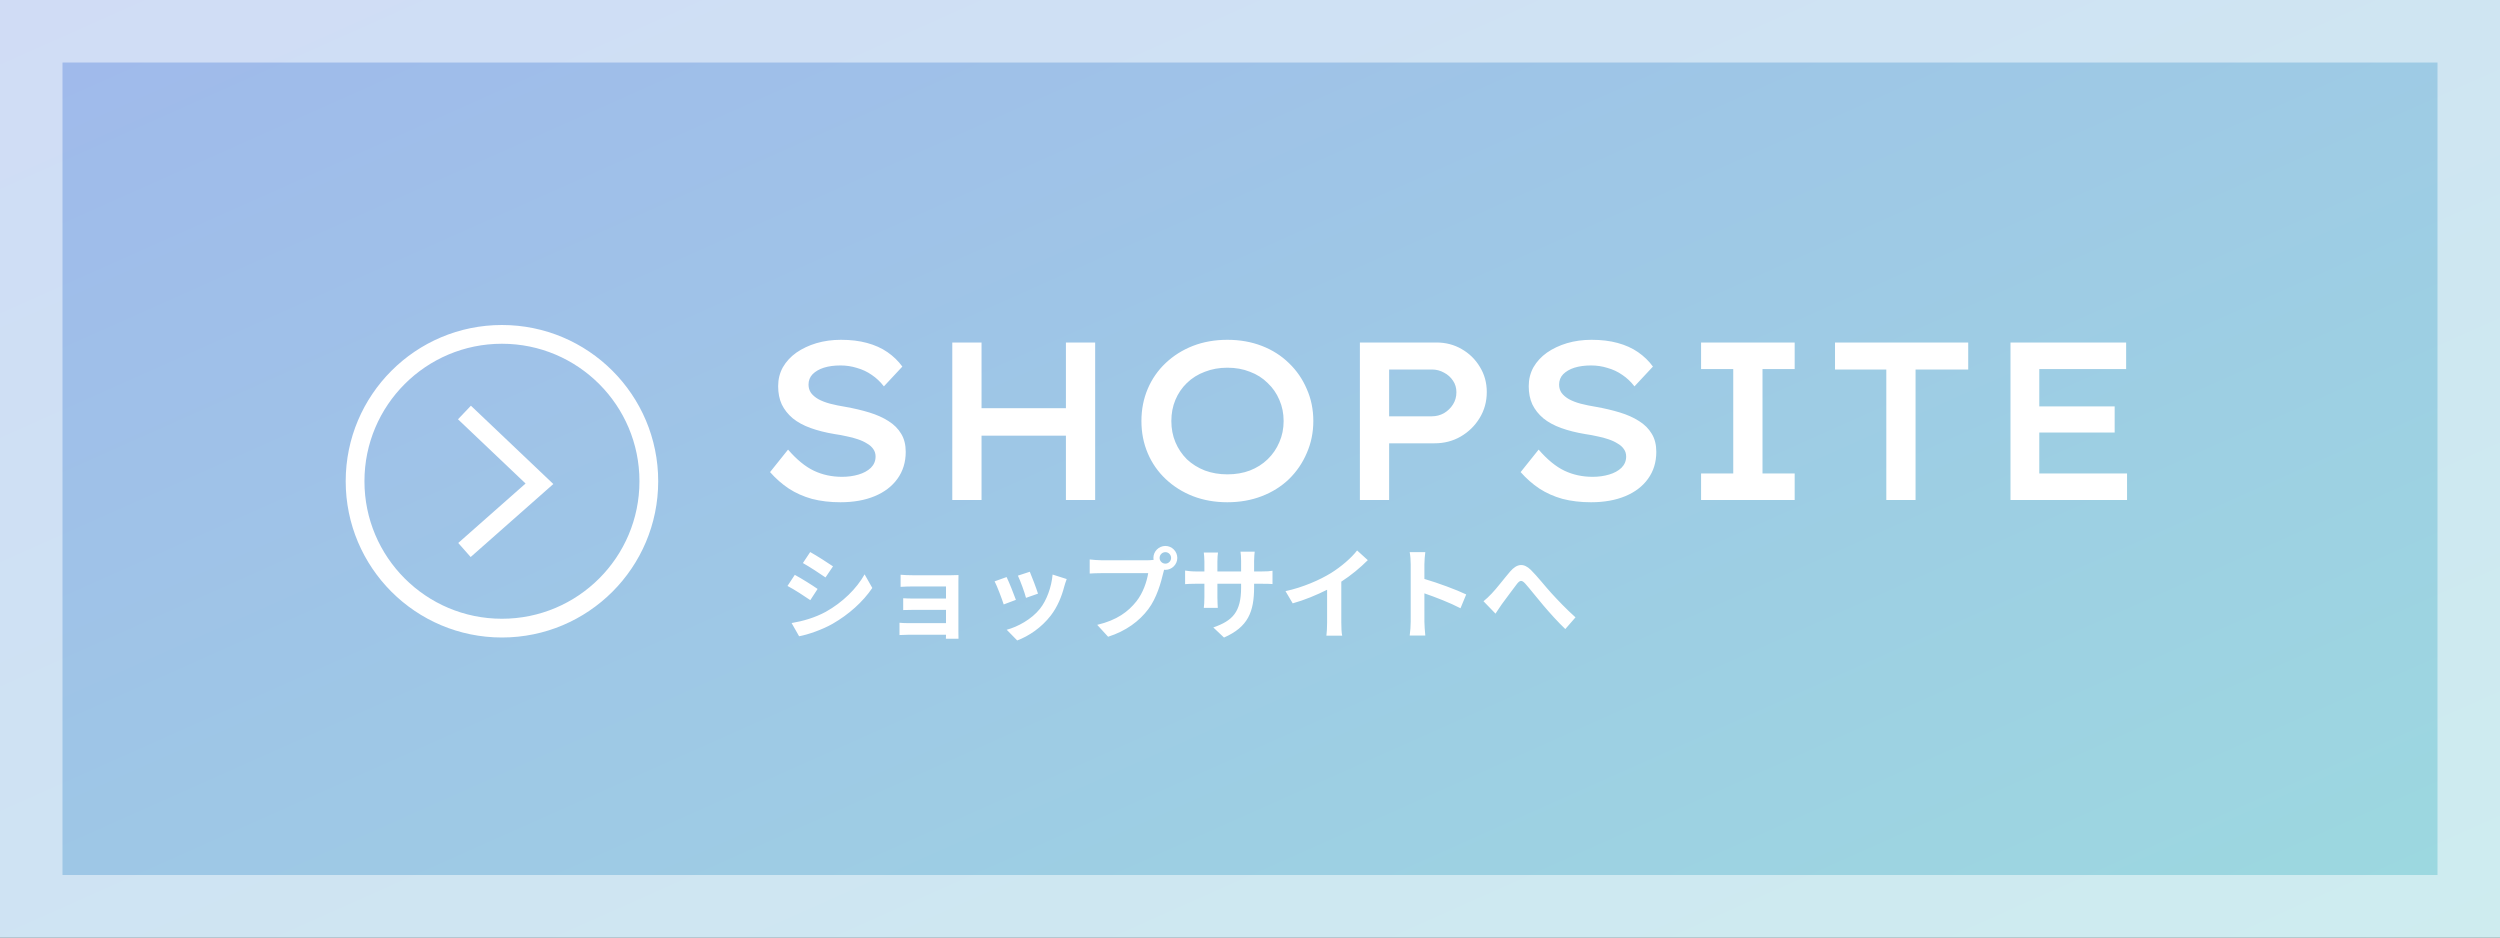
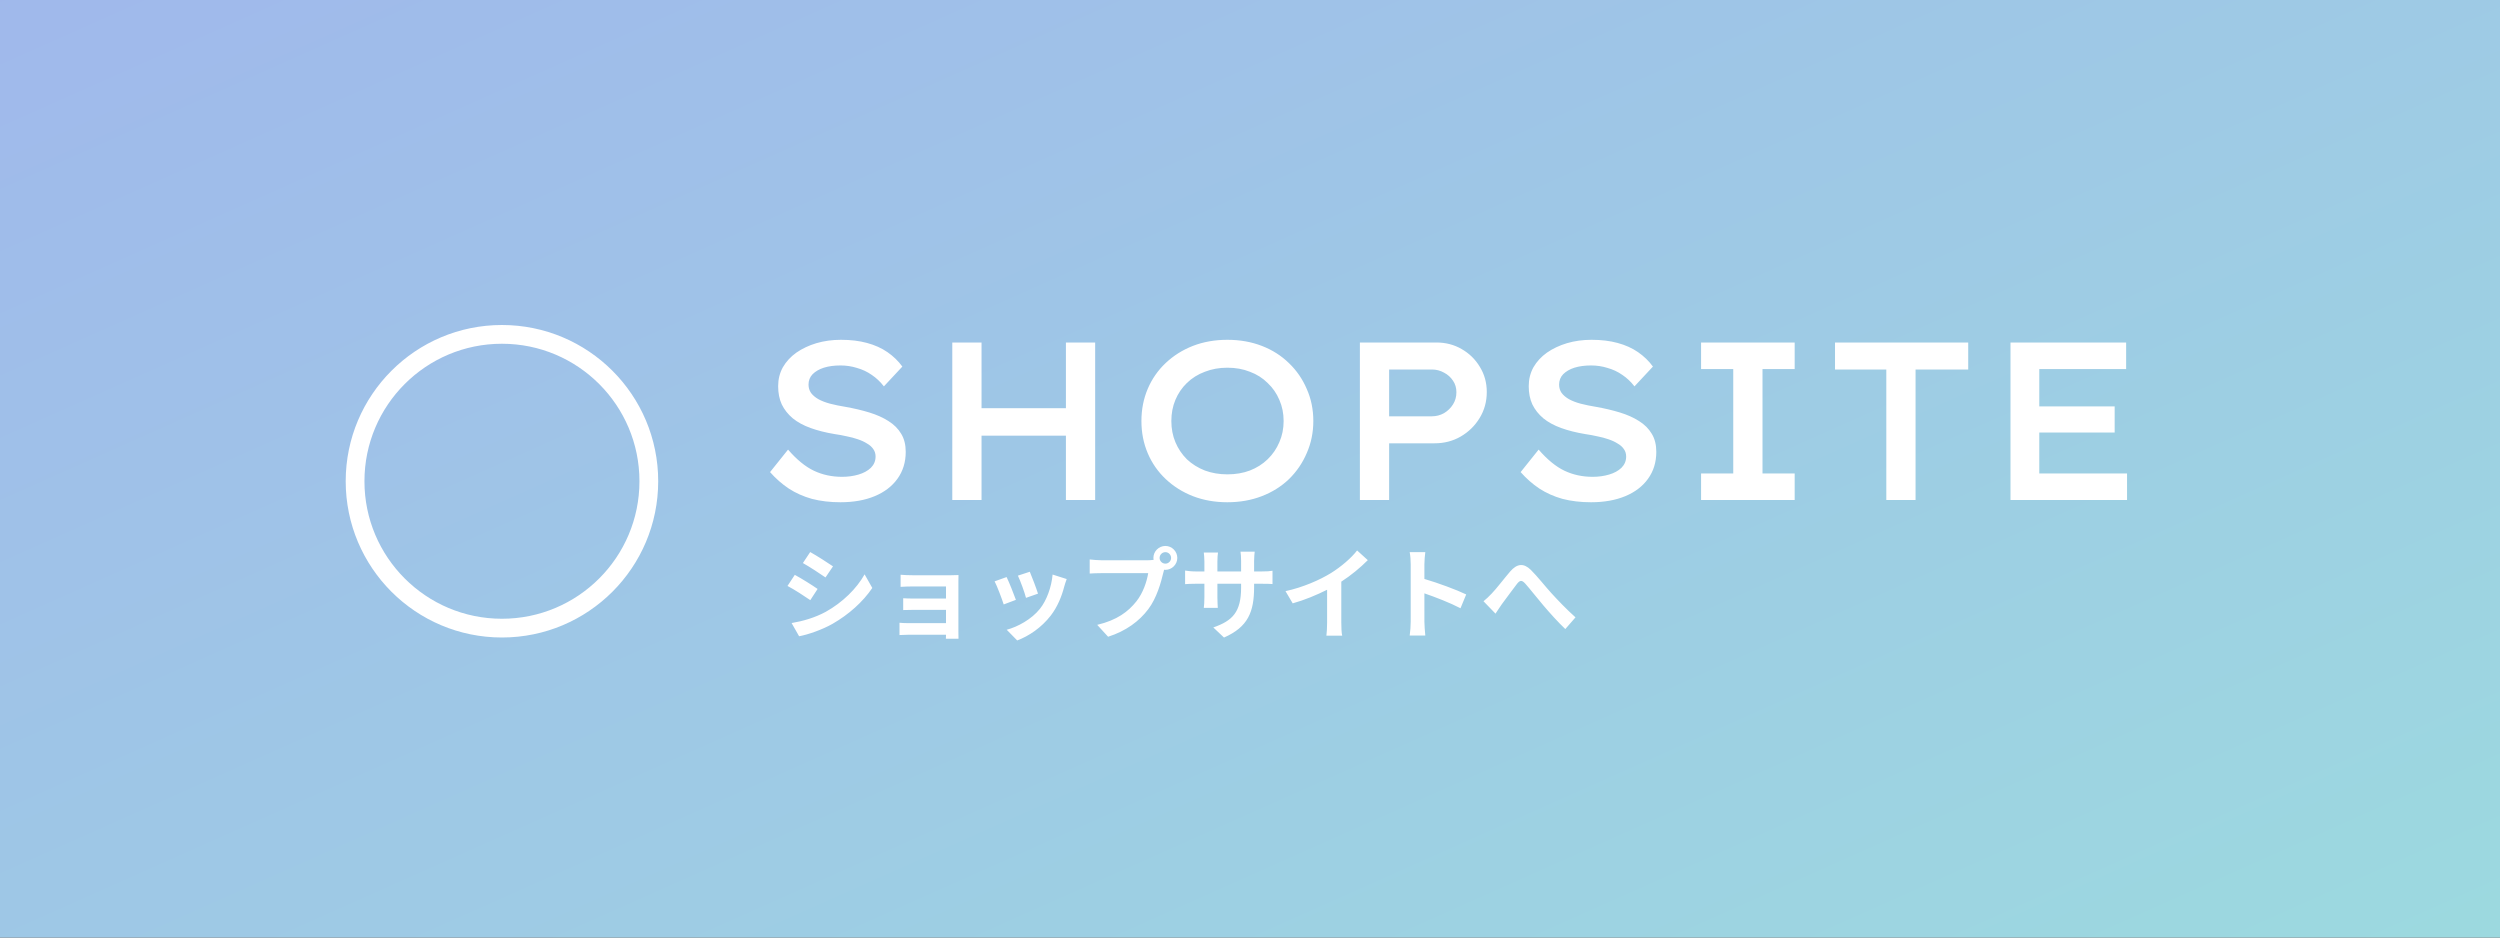
<svg xmlns="http://www.w3.org/2000/svg" width="400" height="150" viewBox="0 0 400 150" fill="none">
  <rect x="0" y="0" width="400" height="150" fill="#333333" stroke="none" />
  <rect width="400" height="150" fill="url(#paint0_linear_1_60)" />
-   <rect x="5" y="5" width="390" height="140" stroke="white" stroke-opacity="0.5" stroke-width="10" />
-   <path d="M134.476 80.36C132.82 80.36 131.296 80.18 129.904 79.82C128.536 79.436 127.3 78.884 126.196 78.164C125.116 77.444 124.12 76.568 123.208 75.536L126.088 71.936C127.48 73.544 128.86 74.672 130.228 75.32C131.596 75.968 133.096 76.292 134.728 76.292C135.664 76.292 136.54 76.172 137.356 75.932C138.172 75.692 138.832 75.332 139.336 74.852C139.84 74.348 140.092 73.748 140.092 73.052C140.092 72.596 139.972 72.2 139.732 71.864C139.492 71.504 139.156 71.204 138.724 70.964C138.316 70.7 137.824 70.472 137.248 70.28C136.696 70.088 136.108 69.932 135.484 69.812C134.86 69.668 134.212 69.548 133.54 69.452C132.1 69.212 130.816 68.888 129.688 68.48C128.56 68.072 127.612 67.556 126.844 66.932C126.076 66.284 125.488 65.54 125.08 64.7C124.696 63.86 124.504 62.888 124.504 61.784C124.504 60.68 124.756 59.672 125.26 58.76C125.788 57.848 126.508 57.068 127.42 56.42C128.356 55.772 129.424 55.268 130.624 54.908C131.848 54.548 133.156 54.368 134.548 54.368C136.108 54.368 137.5 54.536 138.724 54.872C139.972 55.208 141.064 55.7 142 56.348C142.936 56.996 143.728 57.764 144.376 58.652L141.424 61.82C140.848 61.076 140.2 60.464 139.48 59.984C138.76 59.48 137.968 59.108 137.104 58.868C136.264 58.604 135.388 58.472 134.476 58.472C133.468 58.472 132.58 58.592 131.812 58.832C131.068 59.072 130.468 59.42 130.012 59.876C129.58 60.332 129.364 60.884 129.364 61.532C129.364 62.036 129.496 62.48 129.76 62.864C130.048 63.248 130.444 63.584 130.948 63.872C131.476 64.16 132.1 64.4 132.82 64.592C133.564 64.784 134.38 64.952 135.268 65.096C136.636 65.336 137.908 65.636 139.084 65.996C140.26 66.356 141.28 66.812 142.144 67.364C143.032 67.916 143.716 68.6 144.196 69.416C144.676 70.208 144.916 71.168 144.916 72.296C144.916 73.952 144.472 75.392 143.584 76.616C142.72 77.816 141.508 78.74 139.948 79.388C138.388 80.036 136.564 80.36 134.476 80.36ZM170.546 80V54.8H175.226V80H170.546ZM152.366 80V54.8H157.046V80H152.366ZM154.31 69.704V65.312H172.814V69.704H154.31ZM196.38 80.36C194.388 80.36 192.552 80.036 190.872 79.388C189.216 78.74 187.764 77.828 186.516 76.652C185.268 75.476 184.308 74.096 183.636 72.512C182.964 70.928 182.628 69.212 182.628 67.364C182.628 65.516 182.964 63.8 183.636 62.216C184.308 60.632 185.268 59.252 186.516 58.076C187.764 56.9 189.216 55.988 190.872 55.34C192.552 54.692 194.388 54.368 196.38 54.368C198.372 54.368 200.208 54.692 201.888 55.34C203.568 55.988 205.02 56.912 206.244 58.112C207.468 59.288 208.416 60.668 209.088 62.252C209.784 63.812 210.132 65.516 210.132 67.364C210.132 69.188 209.784 70.892 209.088 72.476C208.416 74.06 207.468 75.452 206.244 76.652C205.02 77.828 203.568 78.74 201.888 79.388C200.208 80.036 198.372 80.36 196.38 80.36ZM196.38 75.896C197.7 75.896 198.9 75.692 199.98 75.284C201.084 74.852 202.032 74.252 202.824 73.484C203.64 72.692 204.264 71.78 204.696 70.748C205.152 69.716 205.38 68.588 205.38 67.364C205.38 66.14 205.152 65.012 204.696 63.98C204.264 62.948 203.64 62.048 202.824 61.28C202.032 60.488 201.084 59.888 199.98 59.48C198.9 59.048 197.7 58.832 196.38 58.832C195.084 58.832 193.884 59.048 192.78 59.48C191.676 59.888 190.716 60.488 189.9 61.28C189.108 62.048 188.496 62.948 188.064 63.98C187.632 65.012 187.416 66.14 187.416 67.364C187.416 68.588 187.632 69.716 188.064 70.748C188.496 71.78 189.108 72.692 189.9 73.484C190.716 74.252 191.676 74.852 192.78 75.284C193.884 75.692 195.084 75.896 196.38 75.896ZM217.581 80V54.8H229.821C231.309 54.8 232.653 55.148 233.853 55.844C235.077 56.54 236.049 57.488 236.769 58.688C237.513 59.888 237.885 61.232 237.885 62.72C237.885 64.256 237.501 65.648 236.733 66.896C235.989 68.12 234.981 69.104 233.709 69.848C232.461 70.568 231.069 70.928 229.533 70.928H222.261V80H217.581ZM222.261 66.608H229.101C229.797 66.608 230.445 66.44 231.045 66.104C231.645 65.744 232.125 65.276 232.485 64.7C232.845 64.124 233.025 63.476 233.025 62.756C233.025 62.06 232.845 61.448 232.485 60.92C232.125 60.368 231.645 59.936 231.045 59.624C230.445 59.288 229.797 59.12 229.101 59.12H222.261V66.608ZM254.569 80.36C252.913 80.36 251.389 80.18 249.997 79.82C248.629 79.436 247.393 78.884 246.289 78.164C245.209 77.444 244.213 76.568 243.301 75.536L246.181 71.936C247.573 73.544 248.953 74.672 250.321 75.32C251.689 75.968 253.189 76.292 254.821 76.292C255.757 76.292 256.633 76.172 257.449 75.932C258.265 75.692 258.925 75.332 259.429 74.852C259.933 74.348 260.185 73.748 260.185 73.052C260.185 72.596 260.065 72.2 259.825 71.864C259.585 71.504 259.249 71.204 258.817 70.964C258.409 70.7 257.917 70.472 257.341 70.28C256.789 70.088 256.201 69.932 255.577 69.812C254.953 69.668 254.305 69.548 253.633 69.452C252.193 69.212 250.909 68.888 249.781 68.48C248.653 68.072 247.705 67.556 246.937 66.932C246.169 66.284 245.581 65.54 245.173 64.7C244.789 63.86 244.597 62.888 244.597 61.784C244.597 60.68 244.849 59.672 245.353 58.76C245.881 57.848 246.601 57.068 247.513 56.42C248.449 55.772 249.517 55.268 250.717 54.908C251.941 54.548 253.249 54.368 254.641 54.368C256.201 54.368 257.593 54.536 258.817 54.872C260.065 55.208 261.157 55.7 262.093 56.348C263.029 56.996 263.821 57.764 264.469 58.652L261.517 61.82C260.941 61.076 260.293 60.464 259.573 59.984C258.853 59.48 258.061 59.108 257.197 58.868C256.357 58.604 255.481 58.472 254.569 58.472C253.561 58.472 252.673 58.592 251.905 58.832C251.161 59.072 250.561 59.42 250.105 59.876C249.673 60.332 249.457 60.884 249.457 61.532C249.457 62.036 249.589 62.48 249.853 62.864C250.141 63.248 250.537 63.584 251.041 63.872C251.569 64.16 252.193 64.4 252.913 64.592C253.657 64.784 254.473 64.952 255.361 65.096C256.729 65.336 258.001 65.636 259.177 65.996C260.353 66.356 261.373 66.812 262.237 67.364C263.125 67.916 263.809 68.6 264.289 69.416C264.769 70.208 265.009 71.168 265.009 72.296C265.009 73.952 264.565 75.392 263.677 76.616C262.813 77.816 261.601 78.74 260.041 79.388C258.481 80.036 256.657 80.36 254.569 80.36ZM272.172 80V75.752H277.32V59.048H272.172V54.8H287.148V59.048H282V75.752H287.148V80H272.172ZM301.81 80V59.12H293.602V54.8H314.914V59.12H306.49V80H301.81ZM321.678 80V54.8H340.182V59.048H326.286V75.752H340.326V80H321.678ZM323.982 69.2V65.024H338.346V69.2H323.982Z" fill="white" />
+   <path d="M134.476 80.36C132.82 80.36 131.296 80.18 129.904 79.82C128.536 79.436 127.3 78.884 126.196 78.164C125.116 77.444 124.12 76.568 123.208 75.536L126.088 71.936C127.48 73.544 128.86 74.672 130.228 75.32C131.596 75.968 133.096 76.292 134.728 76.292C135.664 76.292 136.54 76.172 137.356 75.932C138.172 75.692 138.832 75.332 139.336 74.852C139.84 74.348 140.092 73.748 140.092 73.052C140.092 72.596 139.972 72.2 139.732 71.864C139.492 71.504 139.156 71.204 138.724 70.964C138.316 70.7 137.824 70.472 137.248 70.28C136.696 70.088 136.108 69.932 135.484 69.812C134.86 69.668 134.212 69.548 133.54 69.452C132.1 69.212 130.816 68.888 129.688 68.48C128.56 68.072 127.612 67.556 126.844 66.932C126.076 66.284 125.488 65.54 125.08 64.7C124.696 63.86 124.504 62.888 124.504 61.784C124.504 60.68 124.756 59.672 125.26 58.76C125.788 57.848 126.508 57.068 127.42 56.42C128.356 55.772 129.424 55.268 130.624 54.908C131.848 54.548 133.156 54.368 134.548 54.368C136.108 54.368 137.5 54.536 138.724 54.872C139.972 55.208 141.064 55.7 142 56.348C142.936 56.996 143.728 57.764 144.376 58.652L141.424 61.82C140.848 61.076 140.2 60.464 139.48 59.984C138.76 59.48 137.968 59.108 137.104 58.868C136.264 58.604 135.388 58.472 134.476 58.472C133.468 58.472 132.58 58.592 131.812 58.832C131.068 59.072 130.468 59.42 130.012 59.876C129.58 60.332 129.364 60.884 129.364 61.532C129.364 62.036 129.496 62.48 129.76 62.864C130.048 63.248 130.444 63.584 130.948 63.872C131.476 64.16 132.1 64.4 132.82 64.592C133.564 64.784 134.38 64.952 135.268 65.096C136.636 65.336 137.908 65.636 139.084 65.996C140.26 66.356 141.28 66.812 142.144 67.364C143.032 67.916 143.716 68.6 144.196 69.416C144.676 70.208 144.916 71.168 144.916 72.296C144.916 73.952 144.472 75.392 143.584 76.616C142.72 77.816 141.508 78.74 139.948 79.388C138.388 80.036 136.564 80.36 134.476 80.36ZM170.546 80V54.8H175.226V80H170.546ZM152.366 80V54.8H157.046V80H152.366ZM154.31 69.704V65.312H172.814V69.704H154.31ZM196.38 80.36C194.388 80.36 192.552 80.036 190.872 79.388C189.216 78.74 187.764 77.828 186.516 76.652C185.268 75.476 184.308 74.096 183.636 72.512C182.964 70.928 182.628 69.212 182.628 67.364C182.628 65.516 182.964 63.8 183.636 62.216C184.308 60.632 185.268 59.252 186.516 58.076C187.764 56.9 189.216 55.988 190.872 55.34C192.552 54.692 194.388 54.368 196.38 54.368C198.372 54.368 200.208 54.692 201.888 55.34C203.568 55.988 205.02 56.912 206.244 58.112C207.468 59.288 208.416 60.668 209.088 62.252C209.784 63.812 210.132 65.516 210.132 67.364C210.132 69.188 209.784 70.892 209.088 72.476C208.416 74.06 207.468 75.452 206.244 76.652C205.02 77.828 203.568 78.74 201.888 79.388C200.208 80.036 198.372 80.36 196.38 80.36ZM196.38 75.896C197.7 75.896 198.9 75.692 199.98 75.284C201.084 74.852 202.032 74.252 202.824 73.484C203.64 72.692 204.264 71.78 204.696 70.748C205.152 69.716 205.38 68.588 205.38 67.364C205.38 66.14 205.152 65.012 204.696 63.98C204.264 62.948 203.64 62.048 202.824 61.28C202.032 60.488 201.084 59.888 199.98 59.48C198.9 59.048 197.7 58.832 196.38 58.832C195.084 58.832 193.884 59.048 192.78 59.48C191.676 59.888 190.716 60.488 189.9 61.28C189.108 62.048 188.496 62.948 188.064 63.98C187.632 65.012 187.416 66.14 187.416 67.364C187.416 68.588 187.632 69.716 188.064 70.748C188.496 71.78 189.108 72.692 189.9 73.484C190.716 74.252 191.676 74.852 192.78 75.284C193.884 75.692 195.084 75.896 196.38 75.896ZM217.581 80V54.8H229.821C231.309 54.8 232.653 55.148 233.853 55.844C235.077 56.54 236.049 57.488 236.769 58.688C237.513 59.888 237.885 61.232 237.885 62.72C237.885 64.256 237.501 65.648 236.733 66.896C235.989 68.12 234.981 69.104 233.709 69.848C232.461 70.568 231.069 70.928 229.533 70.928H222.261V80H217.581ZM222.261 66.608H229.101C229.797 66.608 230.445 66.44 231.045 66.104C231.645 65.744 232.125 65.276 232.485 64.7C232.845 64.124 233.025 63.476 233.025 62.756C233.025 62.06 232.845 61.448 232.485 60.92C232.125 60.368 231.645 59.936 231.045 59.624C230.445 59.288 229.797 59.12 229.101 59.12H222.261V66.608M254.569 80.36C252.913 80.36 251.389 80.18 249.997 79.82C248.629 79.436 247.393 78.884 246.289 78.164C245.209 77.444 244.213 76.568 243.301 75.536L246.181 71.936C247.573 73.544 248.953 74.672 250.321 75.32C251.689 75.968 253.189 76.292 254.821 76.292C255.757 76.292 256.633 76.172 257.449 75.932C258.265 75.692 258.925 75.332 259.429 74.852C259.933 74.348 260.185 73.748 260.185 73.052C260.185 72.596 260.065 72.2 259.825 71.864C259.585 71.504 259.249 71.204 258.817 70.964C258.409 70.7 257.917 70.472 257.341 70.28C256.789 70.088 256.201 69.932 255.577 69.812C254.953 69.668 254.305 69.548 253.633 69.452C252.193 69.212 250.909 68.888 249.781 68.48C248.653 68.072 247.705 67.556 246.937 66.932C246.169 66.284 245.581 65.54 245.173 64.7C244.789 63.86 244.597 62.888 244.597 61.784C244.597 60.68 244.849 59.672 245.353 58.76C245.881 57.848 246.601 57.068 247.513 56.42C248.449 55.772 249.517 55.268 250.717 54.908C251.941 54.548 253.249 54.368 254.641 54.368C256.201 54.368 257.593 54.536 258.817 54.872C260.065 55.208 261.157 55.7 262.093 56.348C263.029 56.996 263.821 57.764 264.469 58.652L261.517 61.82C260.941 61.076 260.293 60.464 259.573 59.984C258.853 59.48 258.061 59.108 257.197 58.868C256.357 58.604 255.481 58.472 254.569 58.472C253.561 58.472 252.673 58.592 251.905 58.832C251.161 59.072 250.561 59.42 250.105 59.876C249.673 60.332 249.457 60.884 249.457 61.532C249.457 62.036 249.589 62.48 249.853 62.864C250.141 63.248 250.537 63.584 251.041 63.872C251.569 64.16 252.193 64.4 252.913 64.592C253.657 64.784 254.473 64.952 255.361 65.096C256.729 65.336 258.001 65.636 259.177 65.996C260.353 66.356 261.373 66.812 262.237 67.364C263.125 67.916 263.809 68.6 264.289 69.416C264.769 70.208 265.009 71.168 265.009 72.296C265.009 73.952 264.565 75.392 263.677 76.616C262.813 77.816 261.601 78.74 260.041 79.388C258.481 80.036 256.657 80.36 254.569 80.36ZM272.172 80V75.752H277.32V59.048H272.172V54.8H287.148V59.048H282V75.752H287.148V80H272.172ZM301.81 80V59.12H293.602V54.8H314.914V59.12H306.49V80H301.81ZM321.678 80V54.8H340.182V59.048H326.286V75.752H340.326V80H321.678ZM323.982 69.2V65.024H338.346V69.2H323.982Z" fill="white" />
  <path d="M129.632 88.328C130.688 88.92 132.448 90.04 133.28 90.616L132.08 92.392C131.184 91.768 129.52 90.68 128.464 90.088L129.632 88.328ZM126.656 99.688C128.448 99.384 130.368 98.84 132.112 97.896C134.832 96.376 137.056 94.184 138.336 91.896L139.568 94.072C138.08 96.28 135.824 98.312 133.2 99.816C131.568 100.744 129.28 101.544 127.856 101.8L126.656 99.688ZM127.168 91.976C128.24 92.552 130 93.656 130.816 94.232L129.648 96.024C128.736 95.4 127.088 94.312 126 93.752L127.168 91.976ZM153.344 93.08V101.112C153.344 101.368 153.36 101.912 153.36 102.2H151.344C151.36 102.056 151.36 101.8 151.36 101.56H145.296C144.848 101.56 144.192 101.592 143.92 101.608V99.64C144.192 99.672 144.736 99.704 145.312 99.704H151.36V97.576H146.256C145.648 97.576 144.88 97.592 144.512 97.608V95.72C144.928 95.752 145.648 95.768 146.256 95.768H151.36V93.832H146.08C145.488 93.832 144.48 93.864 144.096 93.896V91.96C144.512 92.008 145.488 92.04 146.08 92.04H152.128C152.512 92.04 153.104 92.024 153.36 92.008C153.344 92.216 153.344 92.744 153.344 93.08ZM164.768 91.48C165.072 92.168 165.856 94.248 166.08 94.984L164.16 95.656C163.968 94.872 163.264 92.936 162.864 92.104L164.768 91.48ZM168.416 91.928L170.672 92.648C170.48 93.16 170.384 93.496 170.288 93.816C169.872 95.432 169.2 97.096 168.112 98.504C166.624 100.424 164.624 101.768 162.752 102.472L161.072 100.76C162.832 100.296 165.056 99.08 166.384 97.416C167.472 96.056 168.24 93.928 168.416 91.928ZM161.056 92.328C161.456 93.144 162.224 95.08 162.544 95.976L160.592 96.712C160.32 95.848 159.52 93.72 159.136 93.016L161.056 92.328ZM186.464 90.184C186.96 90.184 187.376 89.768 187.376 89.272C187.376 88.76 186.96 88.344 186.464 88.344C185.952 88.344 185.536 88.76 185.536 89.272C185.536 89.768 185.952 90.184 186.464 90.184ZM176.256 89.64H183.664C183.888 89.64 184.224 89.624 184.576 89.576C184.56 89.48 184.544 89.384 184.544 89.272C184.544 88.216 185.408 87.352 186.464 87.352C187.504 87.352 188.368 88.216 188.368 89.272C188.368 90.312 187.504 91.176 186.464 91.176C186.4 91.176 186.32 91.176 186.256 91.16L186.128 91.64C185.76 93.208 185.072 95.688 183.728 97.464C182.288 99.384 180.16 100.968 177.296 101.88L175.552 99.976C178.736 99.224 180.528 97.848 181.824 96.216C182.88 94.888 183.488 93.08 183.712 91.704H176.256C175.52 91.704 174.768 91.736 174.352 91.768V89.512C174.816 89.576 175.728 89.64 176.256 89.64ZM200.656 91.432H201.84C202.688 91.432 203.168 91.4 203.6 91.32V93.448C203.248 93.416 202.688 93.4 201.84 93.4H200.656V93.928C200.656 97.896 199.696 100.312 195.84 102.008L194.128 100.392C197.216 99.32 198.576 97.928 198.576 94.008V93.4H194.784V95.576C194.784 96.28 194.832 96.936 194.848 97.256H192.608C192.656 96.936 192.704 96.296 192.704 95.576V93.4H191.344C190.544 93.4 189.968 93.432 189.616 93.464V91.288C189.904 91.336 190.544 91.432 191.344 91.432H192.704V89.848C192.704 89.24 192.64 88.712 192.608 88.408H194.88C194.832 88.712 194.784 89.224 194.784 89.864V91.432H198.576V89.752C198.576 89.112 198.528 88.584 198.48 88.264H200.752C200.72 88.584 200.656 89.112 200.656 89.752V91.432ZM214.608 93.064V99.608C214.608 100.312 214.64 101.304 214.752 101.704H212.224C212.288 101.32 212.336 100.312 212.336 99.608V94.36C210.688 95.192 208.688 96.024 206.832 96.536L205.68 94.584C208.48 93.976 211.168 92.792 212.96 91.688C214.576 90.68 216.24 89.256 217.136 88.072L218.848 89.624C217.632 90.84 216.192 92.04 214.608 93.064ZM234.592 95.112L233.68 97.32C232.032 96.456 229.632 95.528 227.904 94.936V99.464C227.904 99.928 227.984 101.048 228.048 101.688H225.552C225.648 101.064 225.712 100.104 225.712 99.464V90.28C225.712 89.704 225.664 88.904 225.552 88.344H228.048C227.984 88.904 227.904 89.608 227.904 90.28V92.632C230.048 93.256 233.12 94.392 234.592 95.112ZM237.36 96.2C237.824 95.816 238.208 95.464 238.688 94.952C239.424 94.2 240.656 92.568 241.632 91.432C242.736 90.168 243.776 90.056 244.928 91.176C246 92.232 247.264 93.864 248.208 94.888C249.216 95.992 250.56 97.416 252.08 98.776L250.448 100.648C249.312 99.576 247.952 98.056 246.944 96.872C245.952 95.72 244.784 94.2 244.032 93.368C243.472 92.76 243.184 92.84 242.72 93.416C242.096 94.216 240.96 95.784 240.288 96.68C239.92 97.192 239.568 97.768 239.28 98.184L237.36 96.2Z" fill="white" />
  <circle cx="80.312" cy="77" r="23.5" stroke="white" stroke-width="3" />
-   <path d="M74.312 88L86.312 77.403L74.312 66" stroke="white" stroke-width="3" />
  <defs>
    <linearGradient id="paint0_linear_1_60" x1="434.481" y1="139.994" x2="304.893" y2="-150.527" gradientUnits="userSpaceOnUse">
      <stop stop-color="#9CDADF" />
      <stop offset="1" stop-color="#A0B7EC" />
    </linearGradient>
  </defs>
</svg>